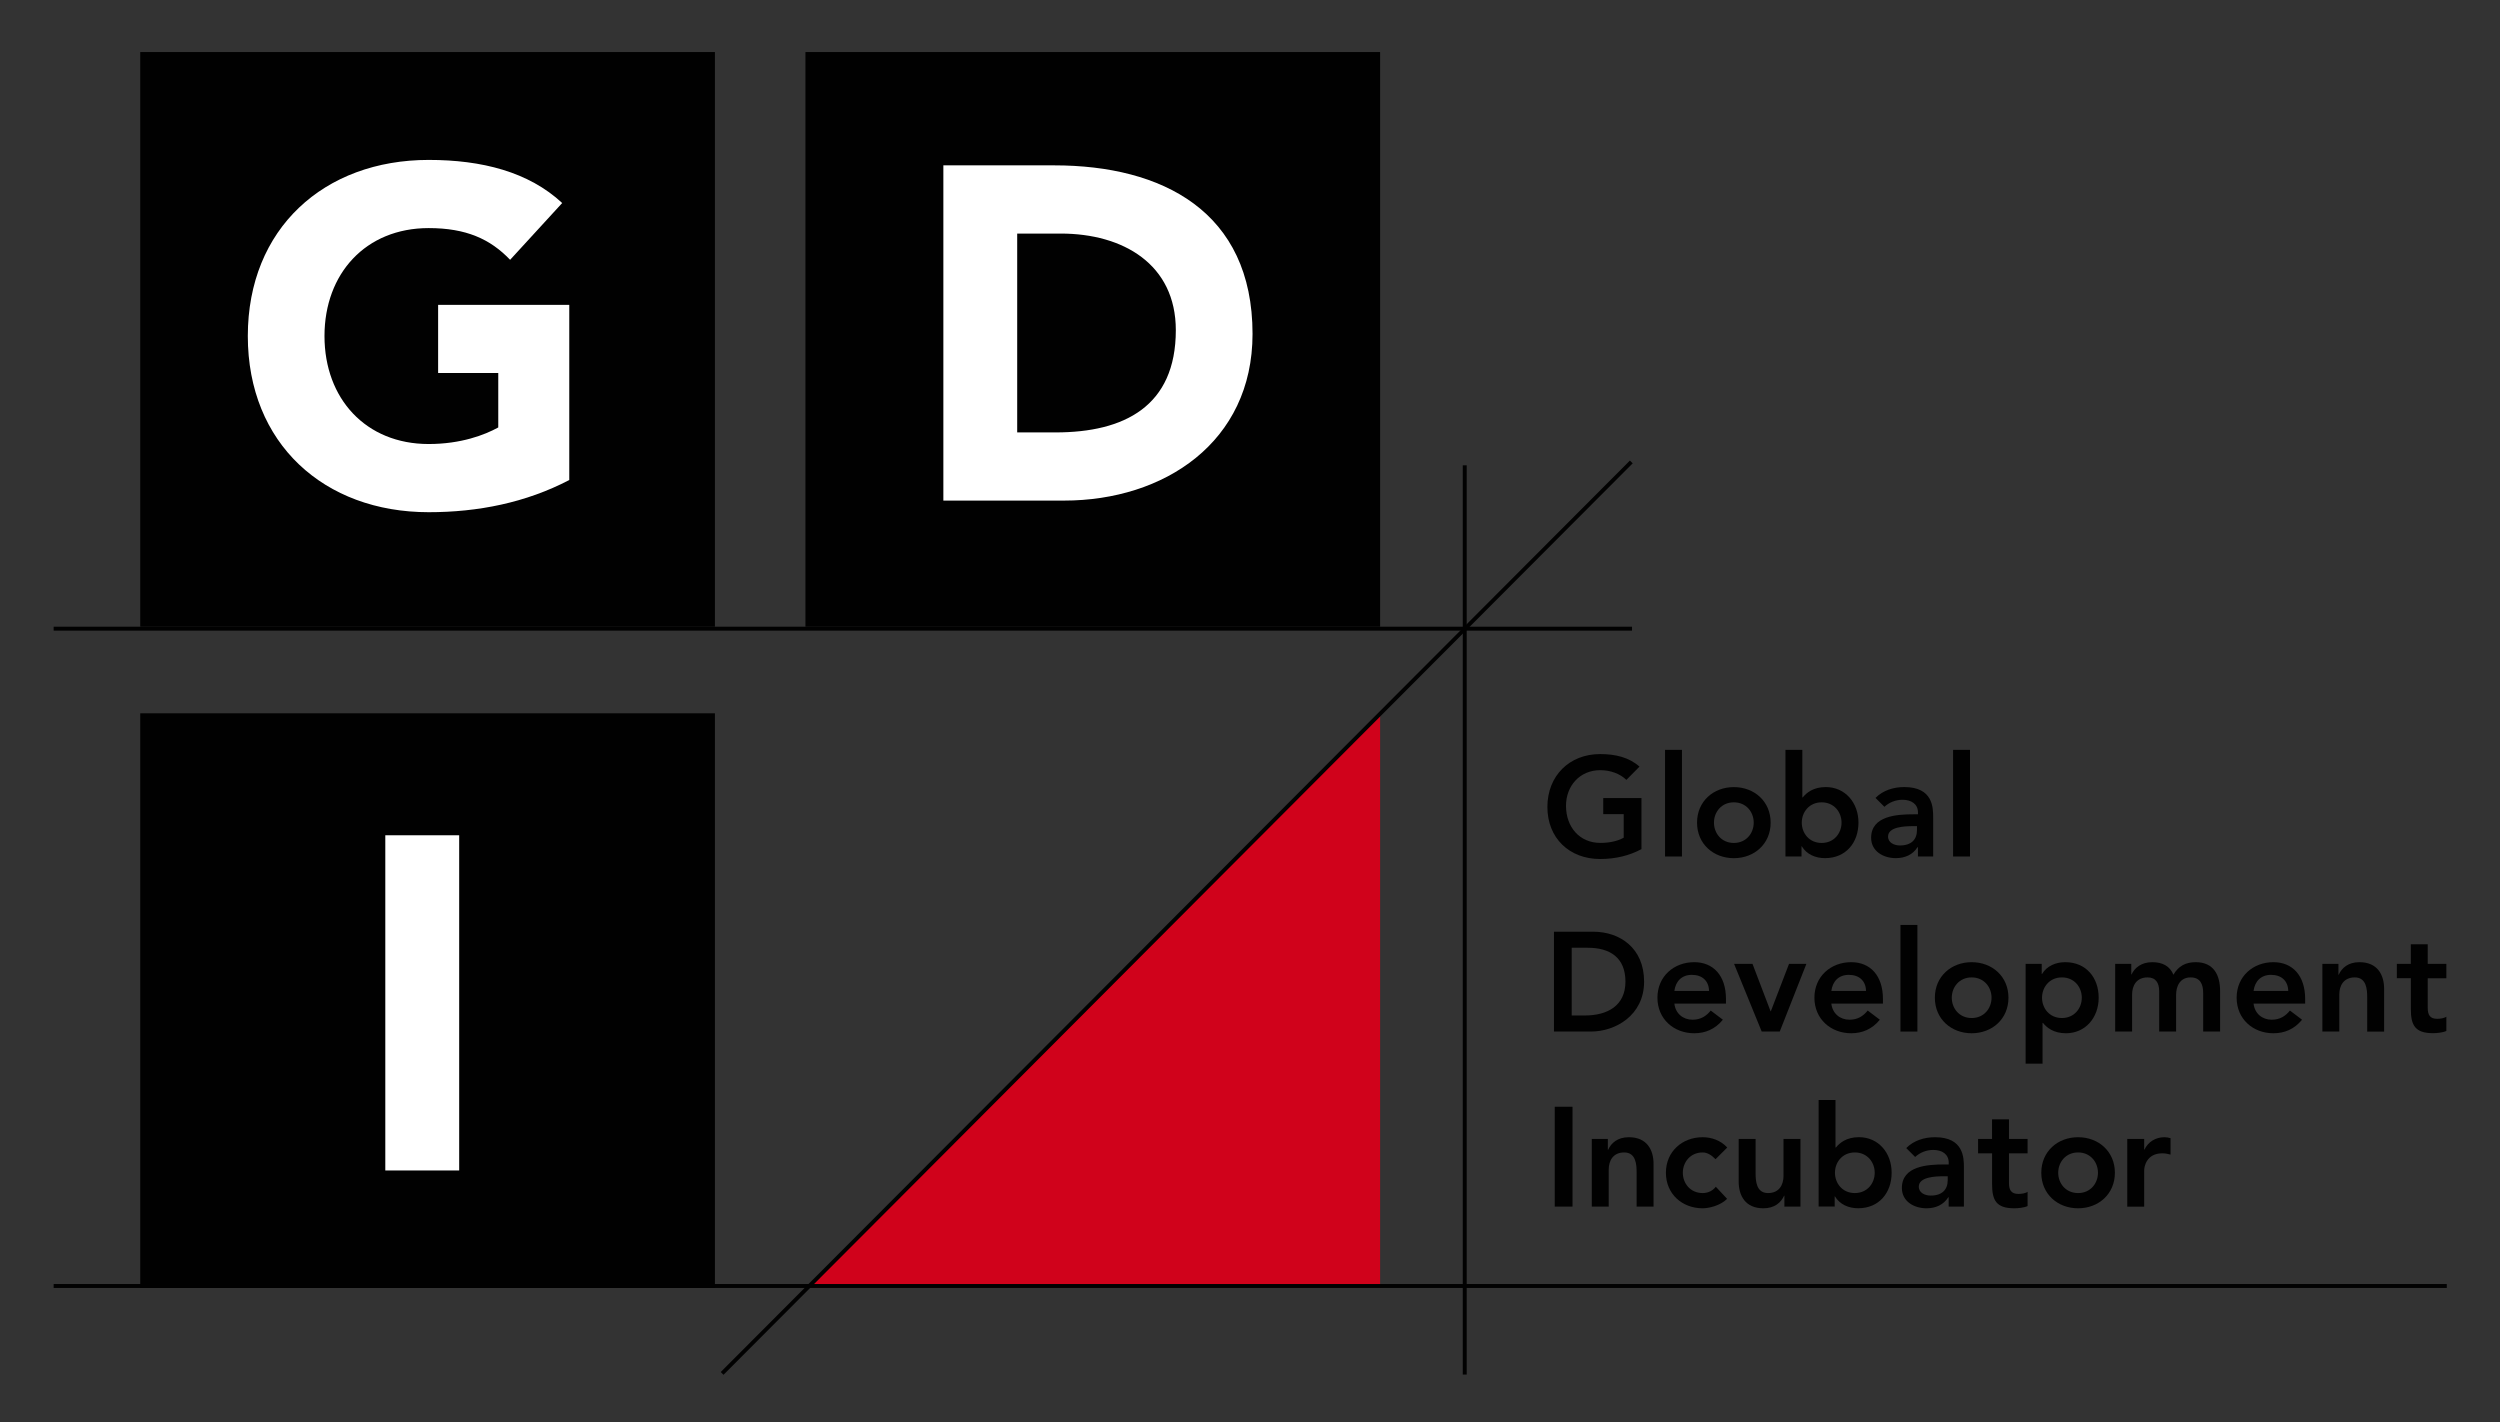
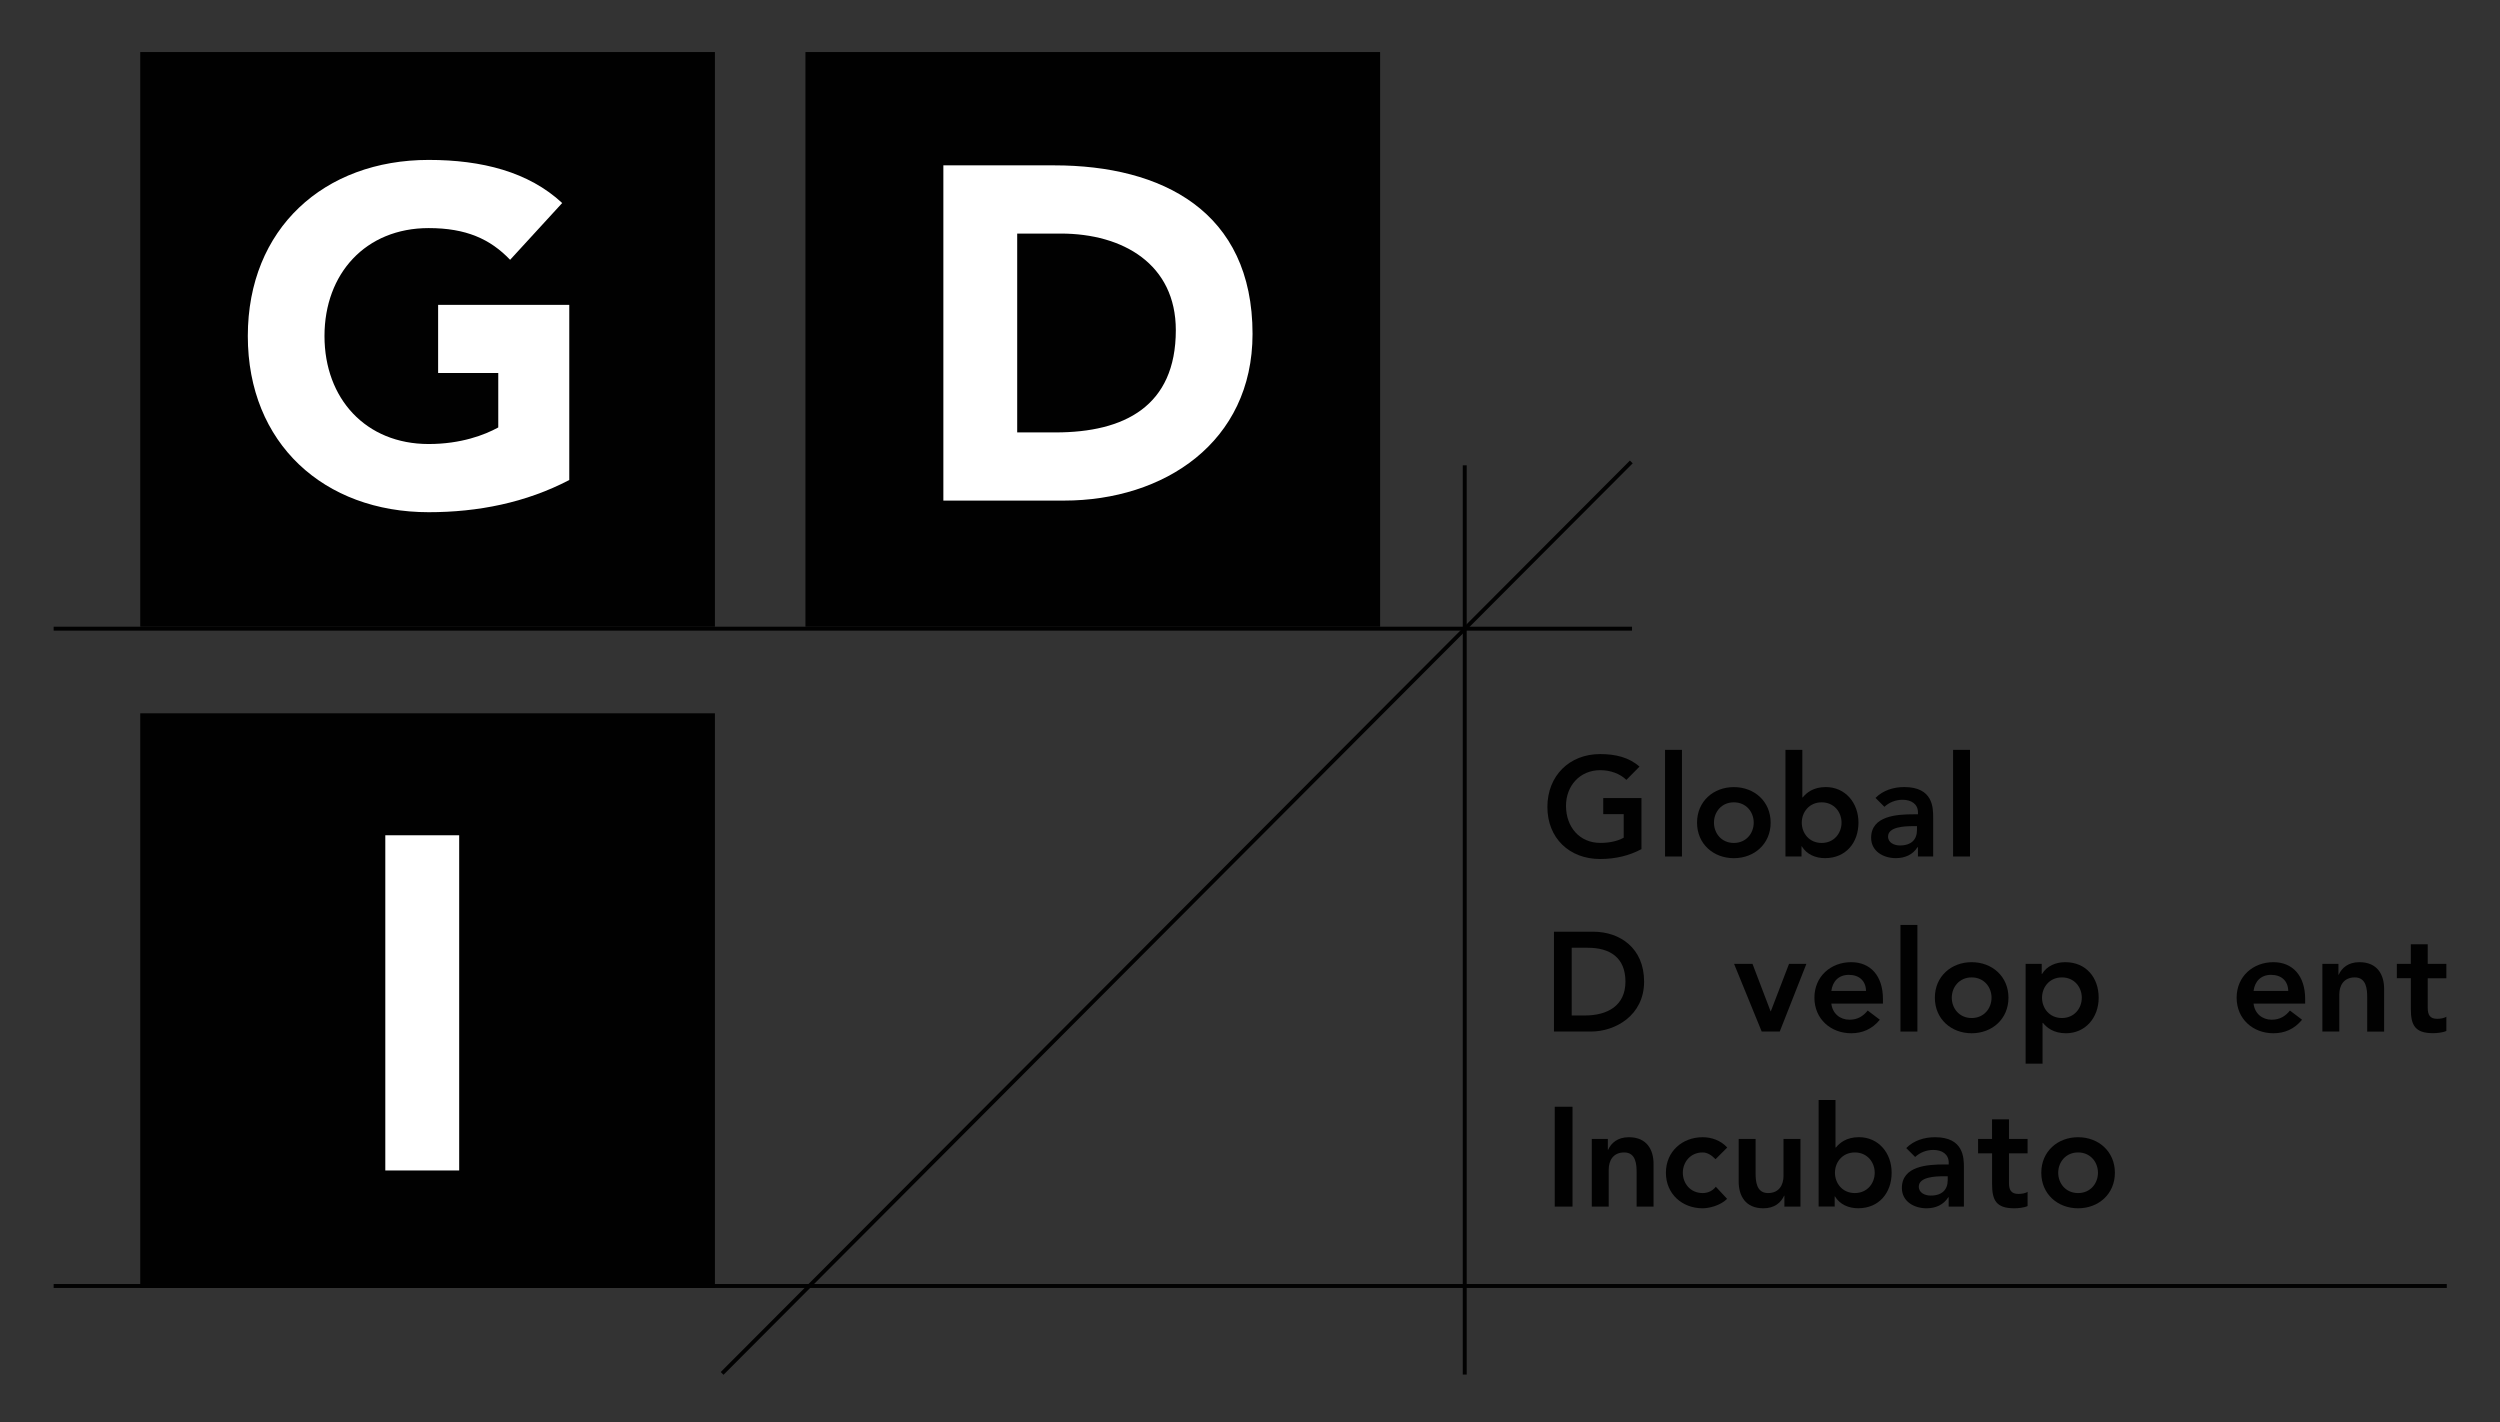
<svg xmlns="http://www.w3.org/2000/svg" id="Layer_1" viewBox="0 0 635.15 361.35">
  <rect x="0" y="0" width="635.15" height="361.35" fill="#333333" stroke="none" />
  <defs>
    <style>.cls-1{fill:none;stroke:#010101;stroke-miterlimit:10;}.cls-2{fill:#d0021b;}.cls-2,.cls-3,.cls-4{stroke-width:0px;}.cls-3{fill:#fff;}.cls-4{fill:#010101;}</style>
  </defs>
-   <polygon class="cls-2" points="350.63 181.71 350.63 327.22 204.74 327.22 350.63 181.71" />
  <path class="cls-4" d="m496.2,190.51h4.3v27.09h-4.3v-27.09Z" />
  <path class="cls-4" d="m514.64,244.88h4.08v2.58h.07c1.25-2.08,3.51-3.01,5.91-3.01,5.3,0,8.49,3.94,8.49,9.03s-3.4,9.03-8.31,9.03c-3.22,0-4.94-1.51-5.84-2.62h-.11v10.35h-4.3v-25.37h0Zm9.21,3.44c-3.15,0-5.05,2.47-5.05,5.16s1.9,5.16,5.05,5.16,5.05-2.47,5.05-5.16-1.9-5.16-5.05-5.16h0Z" />
-   <path class="cls-4" d="m537.39,244.88h4.08v2.69h.07c.75-1.61,2.4-3.12,5.27-3.12,2.65,0,4.48,1.04,5.37,3.19,1.25-2.18,3.08-3.19,5.66-3.19,4.58,0,6.2,3.26,6.2,7.38v10.25h-4.3v-9.75c0-2.15-.65-4.01-3.19-4.01-2.69,0-3.69,2.22-3.69,4.44v9.32h-4.3v-10.25c0-2.11-.86-3.51-2.94-3.51-2.83,0-3.94,2.08-3.94,4.37v9.39h-4.3v-17.2h0Z" />
  <path class="cls-4" d="m572.54,254.98c.29,2.54,2.22,4.09,4.62,4.09,2.15,0,3.55-1,4.62-2.33l3.08,2.33c-2.01,2.47-4.55,3.44-7.27,3.44-5.2,0-9.35-3.62-9.35-9.03s4.16-9.03,9.35-9.03c4.8,0,8.06,3.37,8.06,9.35v1.18h-13.11Zm8.81-3.22c-.04-2.51-1.68-4.09-4.37-4.09-2.54,0-4.12,1.61-4.44,4.09h8.81Z" />
  <path class="cls-4" d="m590.02,244.88h4.08v2.76h.07c.79-1.72,2.4-3.19,5.27-3.19,4.62,0,6.27,3.26,6.27,6.77v10.86h-4.3v-8.71c0-1.9-.14-5.05-3.15-5.05-2.83,0-3.94,2.08-3.94,4.37v9.39h-4.3v-17.2h0Z" />
  <path class="cls-4" d="m608.94,248.53v-3.65h3.55v-4.98h4.3v4.98h4.73v3.65h-4.73v7.52c0,1.72.5,2.79,2.4,2.79.75,0,1.79-.14,2.33-.54v3.62c-.9.43-2.4.57-3.4.57-4.55,0-5.62-2.04-5.62-6.09v-7.88h-3.56Z" />
  <path class="cls-4" d="m502.55,293.01v-3.65h3.55v-4.98h4.3v4.98h4.73v3.65h-4.73v7.52c0,1.72.5,2.8,2.4,2.8.75,0,1.79-.14,2.33-.54v3.62c-.9.43-2.4.57-3.4.57-4.55,0-5.62-2.04-5.62-6.09v-7.88h-3.56Z" />
  <path class="cls-4" d="m527.96,288.92c5.19,0,9.35,3.62,9.35,9.03s-4.16,9.03-9.35,9.03-9.35-3.62-9.35-9.03,4.16-9.03,9.35-9.03Zm0,14.19c3.15,0,5.05-2.47,5.05-5.16s-1.9-5.16-5.05-5.16-5.05,2.47-5.05,5.16,1.9,5.16,5.05,5.16Z" />
-   <path class="cls-4" d="m540.45,289.35h4.3v2.72h.07c.93-1.97,2.83-3.15,5.09-3.15.54,0,1.04.11,1.54.25v4.16c-.72-.18-1.4-.32-2.08-.32-4.05,0-4.62,3.4-4.62,4.34v9.21h-4.3v-17.2h0Z" />
  <rect class="cls-4" x="35.63" y="181.22" width="146" height="146" />
  <rect class="cls-4" x="35.63" y="13.22" width="146" height="146" />
  <rect class="cls-4" x="204.63" y="13.22" width="146" height="146" />
  <path class="cls-4" d="m417.03,215.73c-3.08,1.65-6.59,2.51-10.5,2.51-7.81,0-13.4-5.3-13.4-13.22s5.59-13.44,13.4-13.44c3.87,0,7.34.82,10,3.19l-3.33,3.37c-1.61-1.58-4.08-2.47-6.63-2.47-5.23,0-8.71,4.01-8.71,9.06,0,5.41,3.47,9.42,8.71,9.42,2.29,0,4.37-.43,5.95-1.33v-5.98h-5.2v-4.08h9.71v12.97h0Z" />
  <path class="cls-4" d="m423.02,190.51h4.3v27.09h-4.3v-27.09Z" />
  <path class="cls-4" d="m440.5,199.97c5.19,0,9.35,3.62,9.35,9.03s-4.16,9.03-9.35,9.03-9.35-3.62-9.35-9.03,4.16-9.03,9.35-9.03Zm0,14.19c3.15,0,5.05-2.47,5.05-5.16s-1.9-5.16-5.05-5.16-5.05,2.47-5.05,5.16,1.9,5.16,5.05,5.16Z" />
  <path class="cls-4" d="m453.6,190.51h4.3v12.07h.11c.9-1.11,2.62-2.62,5.84-2.62,4.91,0,8.31,3.94,8.31,9.03s-3.19,9.03-8.49,9.03c-2.4,0-4.66-.93-5.91-3.01h-.07v2.58h-4.08v-27.09h0Zm9.21,13.33c-3.15,0-5.05,2.47-5.05,5.16s1.9,5.16,5.05,5.16,5.05-2.47,5.05-5.16-1.9-5.16-5.05-5.16Z" />
  <path class="cls-4" d="m487.28,215.23h-.11c-1.22,1.94-3.22,2.79-5.52,2.79-3.19,0-6.27-1.76-6.27-5.16,0-5.59,6.52-5.98,10.82-5.98h1.08v-.47c0-2.11-1.65-3.22-3.94-3.22-1.79,0-3.44.72-4.59,1.79l-2.26-2.26c1.9-1.93,4.59-2.76,7.31-2.76,7.34,0,7.34,5.3,7.34,7.74v9.89h-3.87v-2.37h0Zm-.25-5.34h-.9c-2.36,0-6.45.18-6.45,2.65,0,1.58,1.61,2.26,3.01,2.26,2.94,0,4.34-1.54,4.34-3.94v-.97h0Z" />
  <path class="cls-4" d="m394.8,236.71h10c6.66,0,12.9,4.08,12.9,12.68s-7.34,12.68-13.44,12.68h-9.46v-25.37h0Zm7.88,21.28c5.66,0,10.28-2.44,10.28-8.6s-4.01-8.6-9.53-8.6h-4.12v17.2h3.37Z" />
-   <path class="cls-4" d="m425.39,254.98c.29,2.54,2.22,4.09,4.62,4.09,2.15,0,3.55-1,4.62-2.33l3.08,2.33c-2.01,2.47-4.55,3.44-7.27,3.44-5.2,0-9.35-3.62-9.35-9.03s4.16-9.03,9.35-9.03c4.8,0,8.06,3.37,8.06,9.35v1.18h-13.11Zm8.81-3.22c-.04-2.51-1.68-4.09-4.37-4.09-2.54,0-4.12,1.61-4.44,4.09h8.81Z" />
  <path class="cls-4" d="m440.55,244.88h4.69l4.59,12.04h.07l4.62-12.04h4.41l-6.77,17.2h-4.58l-7.02-17.2h-.01Z" />
  <path class="cls-4" d="m465.27,254.98c.29,2.54,2.22,4.09,4.62,4.09,2.15,0,3.55-1,4.62-2.33l3.08,2.33c-2.01,2.47-4.55,3.44-7.27,3.44-5.19,0-9.35-3.62-9.35-9.03s4.16-9.03,9.35-9.03c4.8,0,8.06,3.37,8.06,9.35v1.18h-13.11Zm8.81-3.22c-.04-2.51-1.68-4.09-4.37-4.09-2.54,0-4.12,1.61-4.44,4.09h8.81Z" />
  <path class="cls-4" d="m482.83,234.99h4.3v27.09h-4.3v-27.09Z" />
  <path class="cls-4" d="m500.92,244.45c5.2,0,9.35,3.62,9.35,9.03s-4.16,9.03-9.35,9.03-9.35-3.62-9.35-9.03,4.16-9.03,9.35-9.03Zm0,14.19c3.15,0,5.05-2.47,5.05-5.16s-1.9-5.16-5.05-5.16-5.05,2.47-5.05,5.16,1.9,5.16,5.05,5.16Z" />
  <path class="cls-4" d="m395,281.18h4.51v25.37h-4.51v-25.37Z" />
  <path class="cls-4" d="m404.41,289.35h4.08v2.76h.07c.79-1.72,2.4-3.19,5.27-3.19,4.62,0,6.27,3.26,6.27,6.77v10.86h-4.3v-8.71c0-1.9-.14-5.05-3.15-5.05-2.83,0-3.94,2.08-3.94,4.37v9.39h-4.3v-17.2Z" />
  <path class="cls-4" d="m435.85,294.51c-1-1.04-2.11-1.72-3.26-1.72-3.15,0-5.05,2.47-5.05,5.16s1.9,5.16,5.05,5.16c1.33,0,2.54-.57,3.33-1.61l2.87,3.08c-1.76,1.76-4.69,2.4-6.2,2.4-5.2,0-9.35-3.62-9.35-9.03s4.16-9.03,9.35-9.03c2.19,0,4.58.79,6.23,2.62l-2.97,2.97h0Z" />
  <path class="cls-4" d="m457.42,306.55h-4.08v-2.76h-.07c-.79,1.72-2.4,3.19-5.27,3.19-4.62,0-6.27-3.26-6.27-6.77v-10.86h4.3v8.71c0,1.9.14,5.05,3.15,5.05,2.83,0,3.94-2.08,3.94-4.37v-9.39h4.3v17.2Z" />
  <path class="cls-4" d="m462.03,279.46h4.3v12.07h.11c.9-1.11,2.62-2.62,5.84-2.62,4.91,0,8.31,3.94,8.31,9.03s-3.19,9.03-8.49,9.03c-2.4,0-4.66-.93-5.91-3.01h-.07v2.58h-4.08v-27.09h0Zm9.21,13.33c-3.15,0-5.05,2.47-5.05,5.16s1.9,5.16,5.05,5.16,5.05-2.47,5.05-5.16-1.9-5.16-5.05-5.16Z" />
  <path class="cls-4" d="m495.09,304.18h-.11c-1.22,1.93-3.22,2.8-5.52,2.8-3.19,0-6.27-1.75-6.27-5.16,0-5.59,6.52-5.98,10.82-5.98h1.08v-.47c0-2.11-1.65-3.22-3.94-3.22-1.79,0-3.44.72-4.59,1.79l-2.26-2.26c1.9-1.93,4.59-2.76,7.31-2.76,7.34,0,7.34,5.3,7.34,7.74v9.89h-3.87v-2.36h0Zm-.25-5.34h-.9c-2.36,0-6.45.18-6.45,2.65,0,1.58,1.61,2.26,3.01,2.26,2.94,0,4.34-1.54,4.34-3.94v-.97Z" />
  <path class="cls-3" d="m144.64,121.95c-11.07,5.78-23.22,8.18-35.73,8.18-26.58,0-45.95-17.44-45.95-44.75s19.37-44.75,45.95-44.75c13.47,0,25.38,3.01,33.92,10.95l-13.23,14.43c-5.05-5.29-11.19-8.06-20.69-8.06-16,0-26.47,11.55-26.47,27.43s10.47,27.43,26.47,27.43c8.18,0,14.19-2.29,17.68-4.21v-13.83h-15.28v-17.32h33.32v44.51h0Z" />
  <path class="cls-3" d="m239.67,42.01h28.15c27.43,0,50.4,11.67,50.4,42.83,0,27.55-22.5,42.34-47.88,42.34h-30.67V42.01Zm18.76,67.85h9.75c17.44,0,30.55-6.62,30.55-25.98,0-16.72-13.35-24.54-29.23-24.54h-11.07v50.52Z" />
  <path class="cls-3" d="m97.89,212.2h18.77v85.17h-18.77s0-85.17,0-85.17Z" />
  <line class="cls-1" x1="621.63" y1="326.72" x2="13.63" y2="326.72" />
  <line class="cls-1" x1="13.63" y1="159.72" x2="414.63" y2="159.72" />
  <line class="cls-1" x1="372.13" y1="118.22" x2="372.13" y2="349.22" />
  <line class="cls-1" x1="183.46" y1="348.93" x2="414.45" y2="117.36" />
</svg>